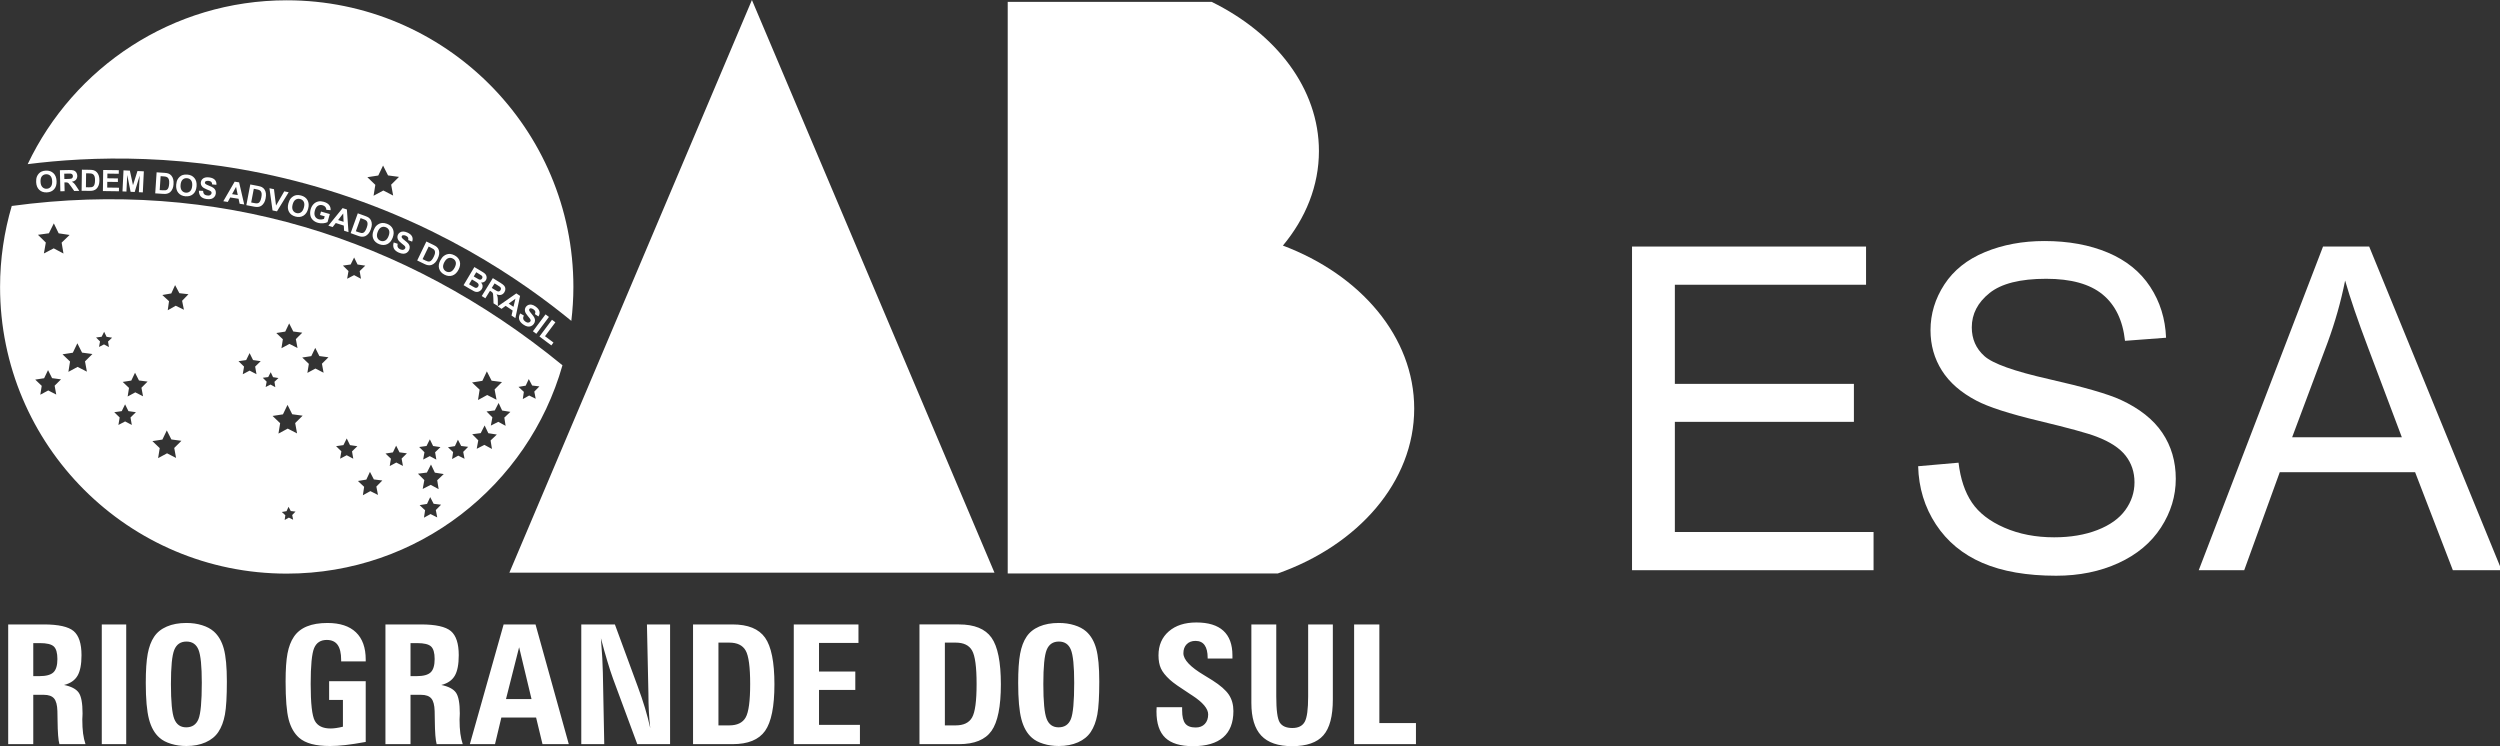
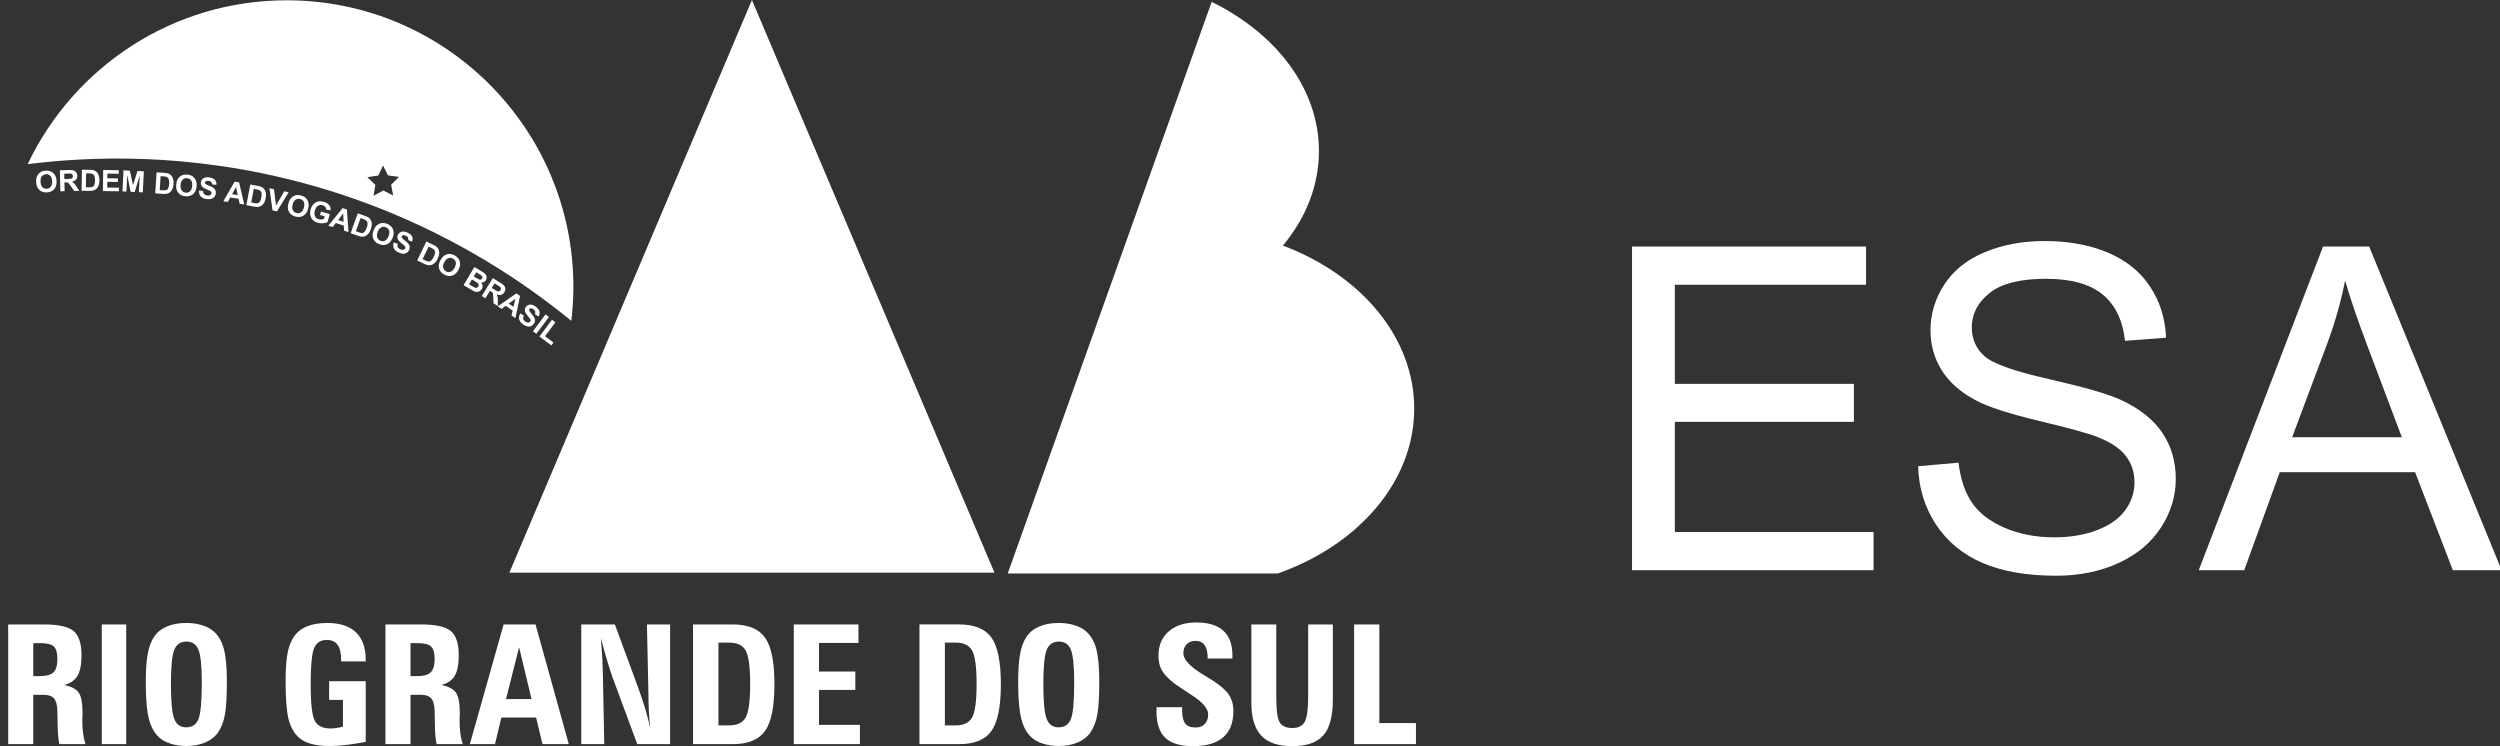
<svg xmlns="http://www.w3.org/2000/svg" width="197.029mm" height="58.81mm" viewBox="0 0 197.029 58.81" version="1.1" id="svg5" xml:space="preserve">
  <rect x="0" y="0" width="197.029" height="58.81" fill="#333333" stroke="none" />
  <defs id="defs2">
    <clipPath clipPathUnits="userSpaceOnUse" id="clipPath202">
      <path d="M 0,199.805 H 608.17 V 0 H 0 Z" id="path200" />
    </clipPath>
  </defs>
  <g id="g390" transform="translate(-228.43,-6.131)" style="fill:#ffffff">
    <g id="g192" transform="matrix(0.353,0,0,-0.353,287.69,6.131)" style="fill:#ffffff">
      <path d="m 0,0 27.078,-63.931 27.077,-63.931 H 0 -54.155 l 27.077,63.931 z" style="fill:#ffffff;fill-opacity:1;fill-rule:evenodd;stroke:none" id="path194" />
    </g>
    <g id="g196" transform="matrix(0.353,0,0,-0.353,220,70.487)" style="fill:#ffffff">
      <g id="g198" clip-path="url(#clipPath202)" style="fill:#ffffff">
        <g id="g204" transform="translate(294.4,181.894)" style="fill:#ffffff">
-           <path d="m 0,0 c 14.389,-7.064 23.949,-19.364 23.949,-33.307 0,-7.749 -2.952,-14.989 -8.044,-21.107 17.31,-6.5 29.315,-20.381 29.315,-36.393 0,-16.366 -12.543,-30.506 -30.472,-36.814 H -45.534 V 0 Z" style="fill:#ffffff;fill-opacity:1;fill-rule:evenodd;stroke:none" id="path206" />
+           <path d="m 0,0 c 14.389,-7.064 23.949,-19.364 23.949,-33.307 0,-7.749 -2.952,-14.989 -8.044,-21.107 17.31,-6.5 29.315,-20.381 29.315,-36.393 0,-16.366 -12.543,-30.506 -30.472,-36.814 H -45.534 Z" style="fill:#ffffff;fill-opacity:1;fill-rule:evenodd;stroke:none" id="path206" />
        </g>
        <g id="g208" transform="translate(48.907,106.922)" style="fill:#ffffff">
-           <path d="m 0,0 -0.905,-0.863 0.199,-1.234 -1.1,0.595 -1.114,-0.57 0.225,1.23 -0.883,0.883 1.239,0.164 0.565,1.116 0.539,-1.128 z m 2.155,-16.401 0.746,1.518 0.748,-1.516 1.672,-0.24 -1.21,-1.181 0.291,-1.666 -1.496,0.786 -1.498,-0.79 0.284,1.667 -1.209,1.179 z m 2.132,6.824 0.833,1.754 0.88,-1.731 1.923,-0.251 -1.372,-1.372 0.357,-1.908 -1.728,0.881 -1.707,-0.928 0.302,1.917 -1.405,1.336 z m 6.947,-13.172 0.979,2.043 1.02,-2.021 2.244,-0.3 -1.606,-1.597 0.41,-2.227 -2.014,1.033 -1.995,-1.076 0.359,2.235 -1.634,1.564 z M 13.219,9.877 14.065,11.736 15.021,9.932 17.049,9.701 15.63,8.233 16.038,6.232 14.204,7.129 12.425,6.123 12.71,8.145 11.209,9.526 Z M 29.936,-5 l 0.764,1.557 0.766,-1.554 1.714,-0.245 -1.239,-1.211 0.297,-1.707 -1.533,0.805 -1.534,-0.809 0.291,1.708 -1.24,1.208 z m 4.92,-3.797 0.559,1.084 0.521,-1.103 1.206,-0.193 -0.888,-0.838 0.189,-1.206 -1.072,0.586 -1.089,-0.554 0.226,1.2 -0.862,0.866 z m 3.807,10.152 0.872,1.83 0.917,-1.806 2.008,-0.263 -1.433,-1.433 0.372,-1.992 -1.804,0.921 -1.783,-0.968 0.316,2.001 -1.465,1.396 z m 6.695,-3.634 0.919,-1.825 2.024,-0.272 -1.451,-1.44 0.368,-2.01 -1.816,0.935 -1.801,-0.97 0.327,2.017 -1.474,1.413 2.019,0.31 z m 6.292,-21.709 0.737,1.489 0.73,-1.492 1.642,-0.24 -1.192,-1.157 0.28,-1.637 -1.468,0.777 -1.473,-0.772 0.284,1.637 -1.184,1.162 z m 1.612,40.325 0.774,1.564 0.767,-1.567 1.725,-0.252 -1.253,-1.215 0.295,-1.72 -1.541,0.816 -1.547,-0.81 0.297,1.718 -1.244,1.221 z m 4.308,-46.296 0.876,-1.692 1.89,-0.233 -1.337,-1.358 0.364,-1.87 -1.703,0.852 -1.669,-0.923 0.283,1.884 -1.389,1.302 1.879,0.31 z m 5.125,4.346 0.722,1.505 0.751,-1.49 1.653,-0.222 -1.184,-1.176 0.302,-1.641 -1.484,0.761 -1.47,-0.792 0.265,1.647 -1.204,1.153 z m 7.591,-4.5 0.912,1.794 0.864,-1.817 1.986,-0.312 -1.459,-1.386 0.318,-1.986 -1.767,0.96 -1.794,-0.914 0.365,1.977 -1.419,1.424 z m -0.083,5.931 0.741,1.487 0.726,-1.493 1.642,-0.244 -1.195,-1.154 0.275,-1.638 -1.465,0.78 -1.475,-0.766 0.288,1.634 -1.181,1.166 z m 6.34,-0.027 0.667,1.429 0.724,-1.4 1.563,-0.192 -1.106,-1.123 0.301,-1.547 -1.409,0.705 -1.38,-0.762 0.234,1.558 -1.148,1.076 z m 6.126,14.573 1.003,2.113 1.061,-2.083 2.317,-0.3 -1.651,-1.656 0.432,-2.297 -2.083,1.059 -2.054,-1.119 0.361,2.309 -1.693,1.608 z m 6.256,-6.929 -1.355,-1.277 0.286,-1.84 -1.632,0.895 -1.664,-0.839 0.345,1.829 -1.308,1.322 1.847,0.234 0.851,1.658 0.793,-1.685 z m 3.42,5.851 0.688,1.474 0.753,-1.443 1.619,-0.196 -1.142,-1.162 0.314,-1.598 -1.46,0.725 -1.423,-0.794 0.24,1.611 -1.195,1.111 z m -7.533,-14.134 -1.69,0.915 -1.712,-0.876 0.346,1.89 -1.357,1.358 1.905,0.252 0.87,1.714 0.827,-1.735 1.898,-0.296 -1.393,-1.325 z m -12.218,-15.281 -1.496,0.751 -1.467,-0.81 0.25,1.656 -1.218,1.145 1.651,0.271 0.71,1.517 0.768,-1.488 1.661,-0.207 -1.177,-1.192 z m -31.293,18.755 -2.085,1.074 -2.07,-1.112 0.377,2.316 -1.692,1.623 2.318,0.355 1.019,2.116 1.053,-2.097 2.324,-0.314 -1.665,-1.653 z m -0.876,-19.271 -0.96,0.471 -0.933,-0.526 0.149,1.059 -0.786,0.724 1.054,0.184 0.444,0.974 0.5,-0.946 1.063,-0.121 -0.744,-0.77 z m -46.049,33.058 -2.076,1.066 -2.056,-1.108 0.37,2.304 -1.683,1.612 2.305,0.356 1.01,2.106 1.051,-2.085 2.312,-0.31 -1.655,-1.645 z m -6.842,-5.115 -1.789,0.92 -1.773,-0.956 0.32,1.986 -1.451,1.391 1.987,0.306 0.871,1.815 0.906,-1.796 1.993,-0.267 -1.427,-1.419 z m -1.641,36.011 1.101,2.211 1.079,-2.221 2.441,-0.363 -1.777,-1.715 0.411,-2.435 -2.178,1.16 -2.193,-1.141 0.428,2.431 -1.756,1.732 z m -8.294,6.097 c -1.688,-5.736 -2.609,-11.801 -2.609,-18.082 0,-35.341 28.66,-64.001 64.001,-64.001 29.277,0 53.951,19.677 61.562,46.519 C 65.371,22.65 22.947,35.554 -22.401,29.406" style="fill:#ffffff;fill-opacity:1;fill-rule:nonzero;stroke:none" id="path210" />
-         </g>
+           </g>
        <g id="g212" transform="translate(108.335,143.126)" style="fill:#ffffff">
          <path d="m 0,0 1.069,2.227 1.112,-2.205 2.445,-0.328 -1.751,-1.741 0.446,-2.428 -2.196,1.128 -2.176,-1.172 0.393,2.437 -1.78,1.706 z m -16.139,-1.847 c 28.581,-7.808 48.5,-21.805 59.241,-30.606 0.293,2.485 0.461,5.009 0.461,7.573 0,35.34 -28.659,64 -64,64 -25.528,0 -47.564,-14.959 -57.837,-36.583 13.408,1.688 35.849,2.796 62.135,-4.384" style="fill:#ffffff;fill-opacity:1;fill-rule:nonzero;stroke:none" id="path214" />
        </g>
        <g id="g216" transform="translate(31.952,141.67)" style="fill:#ffffff">
          <path d="M 0,0 C -0.018,0.48 0.037,0.884 0.168,1.215 0.267,1.458 0.403,1.679 0.58,1.877 0.758,2.074 0.955,2.223 1.172,2.323 1.46,2.46 1.796,2.534 2.179,2.549 2.873,2.576 3.435,2.382 3.867,1.967 4.301,1.555 4.532,0.965 4.561,0.199 4.591,-0.561 4.407,-1.162 4.011,-1.608 3.615,-2.051 3.071,-2.288 2.381,-2.315 1.681,-2.342 1.117,-2.15 0.687,-1.739 0.258,-1.328 0.029,-0.749 0,0 m 0.976,0.069 c 0.021,-0.532 0.16,-0.931 0.417,-1.196 0.257,-0.266 0.574,-0.39 0.953,-0.376 0.378,0.014 0.684,0.162 0.916,0.446 0.232,0.282 0.337,0.695 0.316,1.24 C 3.557,0.722 3.424,1.12 3.178,1.376 2.932,1.632 2.612,1.753 2.221,1.737 1.828,1.722 1.519,1.575 1.288,1.298 1.06,1.02 0.955,0.612 0.976,0.069 M 5.404,-2.065 5.303,2.642 7.305,2.684 C 7.808,2.695 8.174,2.66 8.404,2.581 8.633,2.501 8.819,2.354 8.961,2.141 9.102,1.928 9.175,1.683 9.182,1.405 9.19,1.051 9.091,0.756 8.888,0.522 8.687,0.289 8.378,0.137 7.967,0.068 8.175,-0.048 8.348,-0.176 8.484,-0.316 8.621,-0.457 8.806,-0.707 9.041,-1.069 L 9.636,-1.975 8.5,-1.999 7.792,-0.989 c -0.253,0.361 -0.425,0.587 -0.517,0.68 -0.092,0.094 -0.188,0.157 -0.29,0.191 -0.101,0.033 -0.261,0.046 -0.48,0.042 L 6.313,-0.08 6.355,-2.045 Z M 6.297,0.671 6.999,0.687 C 7.456,0.697 7.74,0.722 7.854,0.762 7.965,0.802 8.053,0.872 8.116,0.967 8.177,1.062 8.207,1.18 8.204,1.323 8.201,1.481 8.155,1.607 8.069,1.702 7.982,1.798 7.862,1.857 7.706,1.88 7.63,1.888 7.399,1.889 7.013,1.881 L 6.272,1.864 Z m 3.917,2.087 1.737,-0.024 C 12.342,2.729 12.641,2.695 12.845,2.632 13.121,2.547 13.356,2.4 13.548,2.188 13.743,1.979 13.89,1.722 13.989,1.42 c 0.098,-0.302 0.144,-0.673 0.138,-1.115 -0.006,-0.387 -0.059,-0.72 -0.158,-1 -0.123,-0.34 -0.294,-0.615 -0.516,-0.824 -0.167,-0.159 -0.391,-0.28 -0.673,-0.366 -0.21,-0.064 -0.491,-0.093 -0.843,-0.088 l -1.787,0.024 z m 0.939,-0.81 -0.042,-3.116 0.709,-0.01 c 0.265,-0.004 0.458,0.008 0.576,0.037 0.154,0.036 0.283,0.099 0.386,0.19 0.103,0.091 0.188,0.242 0.254,0.451 0.068,0.209 0.105,0.497 0.11,0.861 C 13.15,0.724 13.121,1.004 13.06,1.199 12.999,1.396 12.91,1.55 12.796,1.66 12.683,1.77 12.536,1.846 12.36,1.886 12.227,1.92 11.968,1.937 11.58,1.942 Z m 3.749,-3.962 0.064,4.707 3.489,-0.048 -0.01,-0.797 -2.54,0.035 -0.014,-1.043 2.363,-0.033 -0.01,-0.793 -2.364,0.033 -0.017,-1.28 2.629,-0.036 -0.011,-0.794 z m 4.373,-0.076 0.229,4.702 1.42,-0.069 0.697,-3.249 0.998,3.167 1.425,-0.07 -0.229,-4.702 -0.881,0.043 0.18,3.701 -1.114,-3.656 -0.914,0.045 -0.75,3.747 -0.18,-3.701 z m 7.619,4.26 1.735,-0.115 c 0.389,-0.025 0.685,-0.076 0.887,-0.15 0.27,-0.098 0.496,-0.257 0.679,-0.479 0.183,-0.218 0.316,-0.483 0.399,-0.79 0.082,-0.307 0.108,-0.68 0.08,-1.122 -0.027,-0.384 -0.097,-0.715 -0.211,-0.988 -0.14,-0.334 -0.325,-0.6 -0.558,-0.796 C 29.73,-2.421 29.5,-2.53 29.214,-2.602 29.001,-2.655 28.719,-2.669 28.367,-2.646 l -1.783,0.119 z m 0.896,-0.859 -0.206,-3.109 0.708,-0.047 c 0.265,-0.018 0.457,-0.017 0.577,0.007 0.156,0.028 0.288,0.084 0.396,0.169 0.108,0.085 0.2,0.232 0.278,0.437 0.077,0.206 0.129,0.492 0.153,0.855 0.024,0.363 0.009,0.642 -0.041,0.841 -0.052,0.2 -0.131,0.357 -0.239,0.473 -0.108,0.117 -0.25,0.2 -0.425,0.25 -0.13,0.04 -0.389,0.071 -0.775,0.096 z m 3.477,-1.907 c 0.04,0.478 0.144,0.872 0.315,1.185 0.127,0.229 0.29,0.433 0.49,0.607 0.2,0.174 0.414,0.297 0.641,0.371 0.303,0.1 0.645,0.132 1.028,0.1 0.691,-0.057 1.226,-0.317 1.605,-0.781 0.379,-0.463 0.537,-1.076 0.473,-1.841 -0.064,-0.758 -0.32,-1.332 -0.767,-1.726 -0.447,-0.392 -1.016,-0.56 -1.705,-0.503 -0.697,0.059 -1.234,0.318 -1.61,0.777 -0.377,0.461 -0.532,1.064 -0.47,1.811 m 0.977,-0.051 c -0.044,-0.531 0.046,-0.944 0.268,-1.238 0.223,-0.294 0.522,-0.457 0.9,-0.489 0.377,-0.032 0.699,0.078 0.964,0.33 0.264,0.252 0.419,0.65 0.465,1.194 0.045,0.536 -0.039,0.948 -0.252,1.232 C 34.375,0.667 34.073,0.825 33.683,0.857 33.292,0.89 32.966,0.783 32.704,0.535 32.443,0.287 32.29,-0.106 32.244,-0.647 m 4.095,-1.288 0.93,-0.035 c 0.011,-0.316 0.092,-0.557 0.241,-0.724 0.15,-0.166 0.367,-0.27 0.653,-0.31 0.303,-0.041 0.541,-0.008 0.711,0.1 0.172,0.107 0.27,0.246 0.294,0.418 0.016,0.111 -0.005,0.209 -0.06,0.295 -0.053,0.087 -0.156,0.169 -0.311,0.248 -0.104,0.055 -0.347,0.156 -0.726,0.308 -0.488,0.193 -0.821,0.396 -0.999,0.606 -0.251,0.296 -0.351,0.628 -0.301,0.997 0.032,0.237 0.129,0.449 0.292,0.639 0.163,0.188 0.379,0.319 0.647,0.393 0.268,0.072 0.582,0.085 0.94,0.036 0.587,-0.08 1.009,-0.268 1.27,-0.565 0.26,-0.298 0.369,-0.661 0.326,-1.093 l -0.947,0.088 c -0.009,0.246 -0.072,0.431 -0.19,0.553 -0.118,0.124 -0.31,0.202 -0.575,0.24 -0.272,0.036 -0.495,0.01 -0.665,-0.081 -0.11,-0.058 -0.173,-0.148 -0.19,-0.269 -0.015,-0.11 0.019,-0.212 0.102,-0.303 0.104,-0.116 0.379,-0.259 0.823,-0.43 0.443,-0.171 0.767,-0.329 0.97,-0.475 0.204,-0.146 0.354,-0.326 0.451,-0.544 0.097,-0.218 0.124,-0.474 0.085,-0.769 -0.037,-0.266 -0.145,-0.508 -0.326,-0.719 -0.18,-0.214 -0.413,-0.359 -0.701,-0.434 -0.286,-0.077 -0.634,-0.088 -1.039,-0.032 -0.589,0.08 -1.023,0.278 -1.303,0.594 -0.277,0.316 -0.413,0.739 -0.402,1.268 m 10.118,-3.075 -1.023,0.158 -0.242,1.119 -1.861,0.288 -0.546,-0.998 -0.997,0.154 2.532,4.372 0.993,-0.153 z m -1.446,2.107 -0.375,1.826 -0.894,-1.63 z m 2.799,2.362 1.706,-0.326 c 0.385,-0.072 0.672,-0.156 0.863,-0.255 0.256,-0.132 0.461,-0.318 0.615,-0.559 0.156,-0.24 0.255,-0.519 0.3,-0.833 0.044,-0.315 0.026,-0.688 -0.057,-1.122 -0.073,-0.381 -0.183,-0.7 -0.329,-0.958 -0.18,-0.313 -0.396,-0.554 -0.652,-0.72 -0.191,-0.129 -0.434,-0.21 -0.726,-0.246 -0.217,-0.026 -0.5,-0.006 -0.845,0.06 l -1.757,0.335 z m 0.784,-0.961 -0.583,-3.061 0.696,-0.133 c 0.262,-0.049 0.452,-0.072 0.574,-0.063 0.159,0.008 0.296,0.048 0.413,0.119 0.118,0.072 0.227,0.206 0.33,0.401 0.101,0.193 0.188,0.471 0.256,0.828 0.068,0.357 0.088,0.638 0.062,0.841 -0.028,0.204 -0.087,0.37 -0.18,0.498 -0.093,0.13 -0.224,0.23 -0.391,0.3 -0.124,0.056 -0.377,0.118 -0.758,0.19 z m 4.183,-4.836 -0.686,4.952 1.01,-0.211 0.454,-3.654 1.839,3.176 0.988,-0.206 -2.612,-4.264 z m 3.533,1.537 c 0.123,0.465 0.294,0.835 0.516,1.114 0.165,0.203 0.361,0.375 0.588,0.513 0.228,0.135 0.46,0.22 0.697,0.253 0.316,0.046 0.658,0.018 1.029,-0.079 0.67,-0.178 1.152,-0.527 1.444,-1.049 0.294,-0.521 0.342,-1.153 0.147,-1.894 -0.194,-0.736 -0.546,-1.256 -1.055,-1.567 -0.509,-0.309 -1.098,-0.376 -1.766,-0.2 -0.676,0.179 -1.16,0.528 -1.452,1.046 -0.29,0.519 -0.339,1.14 -0.148,1.863 m 0.954,-0.219 c -0.135,-0.514 -0.119,-0.937 0.048,-1.266 0.169,-0.328 0.436,-0.541 0.802,-0.637 0.367,-0.097 0.702,-0.044 1.007,0.157 0.303,0.203 0.525,0.567 0.664,1.095 0.138,0.521 0.126,0.94 -0.033,1.259 -0.161,0.316 -0.432,0.525 -0.81,0.624 -0.379,0.1 -0.719,0.05 -1.02,-0.148 -0.3,-0.199 -0.519,-0.558 -0.658,-1.084 m 6.115,-2.332 0.217,0.763 1.97,-0.556 -0.509,-1.805 c -0.246,-0.131 -0.569,-0.217 -0.972,-0.255 -0.405,-0.038 -0.792,-0.004 -1.164,0.101 -0.474,0.133 -0.859,0.349 -1.155,0.648 -0.297,0.298 -0.481,0.657 -0.553,1.078 -0.073,0.42 -0.048,0.847 0.074,1.281 0.134,0.472 0.351,0.864 0.653,1.174 0.301,0.311 0.67,0.511 1.106,0.598 0.334,0.069 0.716,0.042 1.149,-0.081 0.562,-0.159 0.969,-0.401 1.218,-0.726 0.249,-0.325 0.361,-0.709 0.334,-1.15 l -0.956,0.086 c -0.002,0.241 -0.073,0.45 -0.212,0.629 -0.139,0.179 -0.341,0.305 -0.605,0.38 -0.4,0.113 -0.753,0.076 -1.061,-0.11 -0.309,-0.188 -0.531,-0.53 -0.672,-1.029 -0.152,-0.537 -0.147,-0.974 0.016,-1.311 0.163,-0.336 0.438,-0.559 0.826,-0.669 0.191,-0.054 0.395,-0.07 0.609,-0.05 0.212,0.02 0.404,0.066 0.572,0.133 l 0.163,0.576 z m 6.357,-3.83 -0.985,0.315 -0.063,1.145 -1.793,0.575 -0.696,-0.901 -0.96,0.309 3.183,3.922 0.958,-0.307 z m -1.097,2.307 -0.084,1.863 -1.139,-1.47 z m 3.172,1.896 1.635,-0.588 c 0.369,-0.133 0.639,-0.262 0.812,-0.388 0.233,-0.17 0.407,-0.386 0.52,-0.649 0.116,-0.261 0.171,-0.552 0.167,-0.869 -0.007,-0.318 -0.083,-0.684 -0.234,-1.1 -0.13,-0.364 -0.289,-0.662 -0.474,-0.893 -0.226,-0.283 -0.478,-0.486 -0.756,-0.611 -0.209,-0.097 -0.461,-0.138 -0.754,-0.128 -0.22,0.007 -0.496,0.072 -0.827,0.191 l -1.682,0.605 z m 0.624,-1.072 -1.055,-2.933 0.668,-0.239 c 0.25,-0.091 0.436,-0.143 0.556,-0.154 0.158,-0.016 0.301,0.002 0.428,0.054 0.127,0.052 0.256,0.167 0.388,0.345 0.13,0.175 0.26,0.435 0.383,0.778 0.122,0.342 0.186,0.616 0.191,0.82 0.007,0.206 -0.027,0.38 -0.098,0.521 -0.072,0.143 -0.186,0.261 -0.341,0.357 -0.113,0.074 -0.353,0.175 -0.718,0.306 z m 2.892,-2.764 c 0.171,0.448 0.38,0.799 0.629,1.052 0.186,0.185 0.399,0.336 0.639,0.448 0.24,0.112 0.481,0.171 0.72,0.18 0.318,0.013 0.655,-0.05 1.014,-0.186 0.649,-0.246 1.091,-0.644 1.328,-1.194 0.237,-0.55 0.219,-1.183 -0.053,-1.9 -0.27,-0.71 -0.674,-1.192 -1.213,-1.448 -0.538,-0.253 -1.131,-0.258 -1.777,-0.014 -0.655,0.249 -1.099,0.646 -1.334,1.191 -0.235,0.547 -0.218,1.17 0.047,1.871 m 0.927,-0.318 c -0.19,-0.498 -0.218,-0.92 -0.085,-1.265 0.132,-0.344 0.376,-0.583 0.731,-0.718 0.353,-0.134 0.692,-0.117 1.017,0.052 0.324,0.17 0.582,0.509 0.776,1.019 0.191,0.504 0.223,0.922 0.097,1.255 -0.127,0.332 -0.374,0.567 -0.74,0.706 -0.367,0.14 -0.709,0.125 -1.029,-0.04 -0.32,-0.167 -0.575,-0.502 -0.767,-1.009 m 3.576,-2.356 0.883,-0.29 c -0.075,-0.306 -0.064,-0.561 0.034,-0.764 0.097,-0.2 0.277,-0.36 0.541,-0.477 0.28,-0.122 0.518,-0.156 0.712,-0.099 0.195,0.055 0.328,0.162 0.397,0.32 0.045,0.102 0.053,0.202 0.024,0.3 -0.027,0.099 -0.105,0.206 -0.23,0.324 -0.086,0.081 -0.291,0.245 -0.614,0.496 -0.416,0.321 -0.679,0.608 -0.793,0.858 -0.16,0.354 -0.165,0.701 -0.015,1.041 0.098,0.22 0.249,0.397 0.458,0.535 0.209,0.135 0.452,0.201 0.73,0.199 0.278,-0.005 0.582,-0.079 0.913,-0.225 0.542,-0.239 0.896,-0.535 1.065,-0.893 0.169,-0.358 0.173,-0.737 0.013,-1.139 l -0.887,0.344 c 0.06,0.239 0.05,0.434 -0.029,0.584 -0.08,0.152 -0.243,0.28 -0.487,0.389 -0.252,0.11 -0.474,0.147 -0.662,0.106 -0.122,-0.025 -0.207,-0.094 -0.257,-0.206 -0.044,-0.102 -0.039,-0.209 0.015,-0.32 0.069,-0.14 0.293,-0.354 0.673,-0.639 0.379,-0.287 0.646,-0.529 0.802,-0.724 0.155,-0.197 0.249,-0.412 0.283,-0.649 0.033,-0.235 -0.012,-0.489 -0.132,-0.761 -0.108,-0.247 -0.279,-0.448 -0.51,-0.603 -0.233,-0.155 -0.497,-0.23 -0.793,-0.223 -0.298,0.005 -0.634,0.09 -1.008,0.255 -0.544,0.24 -0.908,0.551 -1.089,0.93 -0.179,0.381 -0.193,0.825 -0.037,1.331 m 7.295,0.216 1.565,-0.755 c 0.352,-0.171 0.608,-0.327 0.767,-0.471 0.213,-0.193 0.363,-0.427 0.45,-0.699 0.087,-0.273 0.111,-0.567 0.074,-0.881 -0.039,-0.317 -0.154,-0.672 -0.347,-1.07 -0.167,-0.349 -0.357,-0.629 -0.565,-0.84 -0.255,-0.256 -0.526,-0.433 -0.815,-0.528 -0.219,-0.074 -0.473,-0.089 -0.765,-0.048 -0.218,0.03 -0.485,0.123 -0.802,0.276 l -1.61,0.778 z m 0.509,-1.131 -1.355,-2.806 0.638,-0.308 c 0.239,-0.116 0.417,-0.187 0.538,-0.21 0.154,-0.032 0.298,-0.031 0.43,0.008 0.132,0.039 0.272,0.14 0.421,0.302 0.149,0.162 0.305,0.406 0.463,0.734 0.159,0.328 0.249,0.593 0.277,0.796 0.028,0.204 0.012,0.381 -0.045,0.529 -0.056,0.148 -0.156,0.279 -0.3,0.391 -0.106,0.084 -0.334,0.21 -0.683,0.379 z m 2.612,-3.075 c 0.224,0.425 0.475,0.747 0.753,0.968 0.207,0.162 0.437,0.285 0.689,0.368 0.252,0.081 0.498,0.112 0.735,0.091 0.318,-0.027 0.646,-0.13 0.985,-0.309 0.613,-0.324 1.004,-0.772 1.172,-1.348 0.168,-0.574 0.074,-1.2 -0.284,-1.878 -0.354,-0.673 -0.814,-1.102 -1.38,-1.29 -0.566,-0.185 -1.154,-0.119 -1.766,0.203 -0.618,0.327 -1.011,0.775 -1.179,1.344 -0.166,0.573 -0.074,1.189 0.275,1.851 m 0.881,-0.428 c -0.248,-0.471 -0.328,-0.887 -0.239,-1.244 0.091,-0.358 0.303,-0.626 0.639,-0.803 0.334,-0.175 0.673,-0.201 1.016,-0.072 0.341,0.129 0.64,0.434 0.894,0.918 0.251,0.476 0.334,0.886 0.251,1.232 -0.087,0.345 -0.304,0.61 -0.65,0.792 -0.347,0.182 -0.689,0.21 -1.026,0.085 -0.337,-0.127 -0.632,-0.428 -0.885,-0.908 m 6.713,-1.069 1.617,-0.963 c 0.32,-0.191 0.551,-0.346 0.692,-0.468 0.142,-0.12 0.249,-0.259 0.322,-0.417 0.075,-0.159 0.111,-0.333 0.11,-0.523 -0.001,-0.189 -0.055,-0.373 -0.158,-0.547 -0.113,-0.189 -0.267,-0.333 -0.463,-0.43 -0.197,-0.097 -0.406,-0.134 -0.628,-0.109 0.204,-0.218 0.321,-0.453 0.35,-0.705 0.03,-0.252 -0.025,-0.495 -0.165,-0.728 -0.11,-0.184 -0.259,-0.338 -0.447,-0.461 -0.189,-0.121 -0.389,-0.191 -0.6,-0.207 -0.208,-0.015 -0.429,0.03 -0.661,0.135 -0.144,0.066 -0.478,0.252 -1.002,0.559 l -1.376,0.819 z m 0.417,-1.16 -0.557,-0.935 0.534,-0.319 c 0.319,-0.189 0.519,-0.302 0.602,-0.339 0.148,-0.067 0.288,-0.084 0.416,-0.052 0.127,0.032 0.229,0.114 0.307,0.245 0.075,0.126 0.102,0.247 0.079,0.367 -0.023,0.119 -0.097,0.228 -0.224,0.323 -0.075,0.058 -0.304,0.201 -0.69,0.431 z m -0.959,-1.608 -0.643,-1.081 0.754,-0.45 c 0.295,-0.176 0.487,-0.279 0.575,-0.31 0.135,-0.05 0.266,-0.054 0.393,-0.015 0.126,0.04 0.234,0.131 0.32,0.276 0.073,0.12 0.103,0.241 0.095,0.361 -0.009,0.121 -0.057,0.233 -0.144,0.337 -0.089,0.104 -0.319,0.267 -0.691,0.489 z m 2.187,-3.706 2.479,4.001 1.702,-1.054 c 0.427,-0.265 0.715,-0.494 0.864,-0.685 0.15,-0.193 0.226,-0.416 0.229,-0.672 0.002,-0.256 -0.07,-0.502 -0.217,-0.738 -0.186,-0.3 -0.428,-0.494 -0.725,-0.58 -0.297,-0.086 -0.639,-0.046 -1.021,0.121 0.111,-0.211 0.186,-0.413 0.225,-0.604 0.038,-0.194 0.057,-0.504 0.057,-0.935 l 0.005,-1.085 -0.966,0.6 -0.044,1.232 c -0.016,0.441 -0.036,0.724 -0.063,0.852 -0.026,0.128 -0.072,0.235 -0.139,0.318 -0.068,0.083 -0.193,0.18 -0.379,0.296 l -0.164,0.102 -1.034,-1.67 z m 2.24,1.808 0.597,-0.369 c 0.387,-0.241 0.64,-0.375 0.757,-0.402 0.116,-0.028 0.226,-0.018 0.33,0.028 0.104,0.047 0.194,0.129 0.269,0.25 0.084,0.134 0.115,0.265 0.094,0.393 -0.021,0.127 -0.09,0.243 -0.208,0.346 -0.06,0.049 -0.253,0.175 -0.581,0.378 l -0.63,0.391 z m 5.269,-6.736 -0.86,0.576 0.254,1.117 -1.564,1.047 -0.918,-0.674 -0.839,0.561 4.142,2.892 0.836,-0.558 z m -0.42,2.521 0.433,1.813 -1.5,-1.098 z m 1.506,-1.476 0.803,-0.466 c -0.138,-0.285 -0.179,-0.536 -0.126,-0.754 0.053,-0.217 0.196,-0.411 0.43,-0.579 0.249,-0.18 0.474,-0.262 0.676,-0.247 0.202,0.014 0.354,0.091 0.455,0.231 0.065,0.091 0.093,0.187 0.086,0.288 -0.007,0.103 -0.06,0.225 -0.158,0.366 -0.067,0.097 -0.234,0.301 -0.497,0.612 -0.34,0.401 -0.538,0.736 -0.597,1.005 -0.084,0.379 -0.016,0.719 0.201,1.022 0.141,0.194 0.327,0.336 0.559,0.427 0.233,0.089 0.484,0.103 0.755,0.042 0.272,-0.061 0.554,-0.197 0.848,-0.409 0.48,-0.346 0.763,-0.71 0.855,-1.094 0.09,-0.386 0.016,-0.757 -0.225,-1.118 l -0.796,0.522 c 0.109,0.221 0.14,0.413 0.093,0.577 -0.046,0.164 -0.178,0.325 -0.394,0.481 -0.224,0.161 -0.434,0.242 -0.627,0.242 -0.123,0 -0.222,-0.05 -0.294,-0.149 -0.064,-0.09 -0.082,-0.196 -0.051,-0.315 0.038,-0.152 0.213,-0.408 0.524,-0.766 0.311,-0.359 0.523,-0.651 0.635,-0.874 0.111,-0.225 0.158,-0.455 0.141,-0.693 -0.016,-0.238 -0.112,-0.477 -0.285,-0.718 -0.159,-0.219 -0.367,-0.38 -0.625,-0.482 -0.26,-0.105 -0.534,-0.124 -0.823,-0.055 -0.29,0.068 -0.6,0.22 -0.932,0.459 -0.483,0.348 -0.774,0.727 -0.871,1.137 -0.099,0.409 -0.019,0.846 0.24,1.308 m 2.833,-3.985 2.819,3.771 0.761,-0.57 -2.819,-3.77 z m 1.461,-1.17 2.796,3.74 0.761,-0.57 -2.321,-3.103 1.893,-1.415 -0.475,-0.636 z" style="fill:#ffffff;fill-opacity:1;fill-rule:nonzero;stroke:none" id="path218" />
        </g>
        <g id="g220" transform="translate(326.204,16.171)" style="fill:#ffffff">
          <path d="M 0,0 V 26.727 H 5.635 V 4.713 h 8.171 V 0 Z M -4.75,26.727 V 9.984 c 0,-3.742 -0.705,-6.42 -2.122,-8.023 -1.409,-1.607 -3.735,-2.412 -6.97,-2.412 -3.117,0 -5.413,0.786 -6.89,2.356 -1.473,1.571 -2.208,4.002 -2.208,7.299 v 17.523 h 5.559 V 10.658 c 0,-3.062 0.261,-4.998 0.78,-5.821 0.52,-0.822 1.46,-1.231 2.826,-1.231 1.319,0 2.235,0.459 2.747,1.38 0.514,0.915 0.767,2.808 0.767,5.672 V 26.727 Z M -44.089,8.246 h 5.691 V 7.54 c 0,-1.379 0.235,-2.357 0.699,-2.944 0.464,-0.588 1.237,-0.878 2.326,-0.878 0.859,0 1.534,0.259 2.035,0.785 0.501,0.526 0.755,1.243 0.755,2.146 0,1.269 -1.189,2.678 -3.557,4.225 l -0.34,0.217 c -1.243,0.81 -2.239,1.472 -2.982,1.991 -0.742,0.519 -1.293,0.952 -1.657,1.287 -0.978,0.896 -1.652,1.737 -2.01,2.529 -0.365,0.793 -0.545,1.77 -0.545,2.926 0,2.239 0.767,4.021 2.295,5.35 1.527,1.33 3.582,1.993 6.166,1.993 2.673,0 4.683,-0.62 6.024,-1.85 1.349,-1.232 2.023,-3.062 2.023,-5.493 v -0.705 h -5.529 v 0.142 c 0,1.262 -0.229,2.208 -0.68,2.84 -0.452,0.637 -1.132,0.952 -2.035,0.952 -0.823,0 -1.478,-0.248 -1.968,-0.742 -0.487,-0.495 -0.736,-1.17 -0.736,-2.011 0,-1.441 1.547,-3.08 4.64,-4.916 0.798,-0.483 1.416,-0.861 1.849,-1.138 1.75,-1.114 2.969,-2.179 3.656,-3.199 0.68,-1.02 1.02,-2.239 1.02,-3.656 0,-2.591 -0.761,-4.552 -2.283,-5.869 -1.521,-1.317 -3.773,-1.973 -6.761,-1.973 -2.801,0 -4.853,0.625 -6.166,1.875 -1.311,1.249 -1.966,3.209 -1.966,5.881 0,0.093 0.006,0.248 0.018,0.452 0.012,0.205 0.018,0.365 0.018,0.489 m -25.297,5.182 c 0,-3.933 0.247,-6.532 0.742,-7.787 0.494,-1.255 1.379,-1.886 2.659,-1.886 1.324,0 2.24,0.605 2.74,1.818 0.502,1.219 0.749,3.928 0.749,8.128 0,3.718 -0.247,6.185 -0.742,7.391 -0.495,1.206 -1.386,1.813 -2.679,1.813 -1.31,0 -2.219,-0.619 -2.72,-1.85 -0.502,-1.231 -0.749,-3.773 -0.749,-7.627 m 3.469,-13.842 c -1.23,0 -2.38,0.16 -3.444,0.488 -1.071,0.328 -1.924,0.774 -2.562,1.343 -1.1,0.952 -1.885,2.338 -2.362,4.151 -0.477,1.812 -0.718,4.508 -0.718,8.096 0,2.777 0.143,4.948 0.434,6.507 0.29,1.558 0.767,2.825 1.429,3.804 0.656,0.989 1.601,1.75 2.839,2.282 1.236,0.531 2.684,0.798 4.354,0.798 1.273,0 2.45,-0.167 3.507,-0.501 1.064,-0.328 1.936,-0.792 2.61,-1.385 1.051,-0.928 1.8,-2.221 2.252,-3.867 0.452,-1.651 0.68,-4.088 0.68,-7.31 0,-3.359 -0.143,-5.821 -0.433,-7.386 -0.291,-1.565 -0.78,-2.858 -1.466,-3.884 -0.656,-0.99 -1.602,-1.763 -2.845,-2.314 -1.244,-0.55 -2.667,-0.822 -4.275,-0.822 m -31.124,27.141 h 8.827 c 3.439,0 5.858,-0.983 7.255,-2.956 1.392,-1.967 2.091,-5.438 2.091,-10.417 0,-4.966 -0.699,-8.431 -2.091,-10.397 C -82.356,0.984 -84.775,0 -88.214,0 h -8.827 z m 5.672,-4.057 V 4.188 h 2.406 c 1.775,0 3.001,0.588 3.668,1.769 0.675,1.175 1.008,3.668 1.008,7.471 0,3.805 -0.333,6.297 -1.008,7.472 -0.667,1.182 -1.893,1.77 -3.668,1.77 z M -125.103,0 v 26.727 h 14.443 v -4.131 h -8.809 v -6.378 h 8.103 v -4.113 h -8.103 V 4.312 h 9.136 V 0 Z m -22.49,26.727 h 8.827 c 3.439,0 5.856,-0.983 7.255,-2.956 1.391,-1.967 2.09,-5.438 2.09,-10.417 0,-4.966 -0.699,-8.431 -2.09,-10.397 C -132.91,0.984 -135.327,0 -138.766,0 h -8.827 z m 5.672,-4.057 V 4.188 h 2.406 c 1.775,0 3,0.588 3.668,1.769 0.673,1.175 1.008,3.668 1.008,7.471 0,3.805 -0.335,6.297 -1.008,7.472 -0.668,1.182 -1.893,1.77 -3.668,1.77 z M -172.545,0 v 26.727 h 7.503 l 5.109,-13.879 c 0.6,-1.622 1.138,-3.199 1.603,-4.739 0.463,-1.541 0.859,-3.055 1.187,-4.54 -0.13,1.151 -0.235,2.356 -0.309,3.632 -0.069,1.279 -0.105,2.652 -0.105,4.125 l -0.329,15.401 h 5.166 V 0 h -7.324 l -5.412,14.622 c -0.402,1.101 -0.829,2.418 -1.287,3.953 -0.463,1.533 -0.933,3.222 -1.416,5.072 0.13,-1.688 0.235,-3.18 0.309,-4.46 0.068,-1.28 0.112,-2.363 0.124,-3.26 L -167.416,0 Z m -8.659,0 -1.429,5.945 h -7.756 L -191.806,0 h -5.616 l 7.54,26.727 h 7.12 L -175.334,0 Z m -8.152,10.058 h 5.703 l -2.771,11.579 z m -21.314,5.127 h 1.379 c 1.497,0 2.542,0.284 3.13,0.854 0.587,0.563 0.878,1.559 0.878,2.969 0,1.366 -0.266,2.294 -0.798,2.796 -0.532,0.501 -1.565,0.754 -3.105,0.754 h -1.484 z m 2.338,11.542 c 3.278,0 5.498,-0.495 6.674,-1.484 1.169,-0.991 1.756,-2.785 1.756,-5.382 0,-2.053 -0.297,-3.587 -0.896,-4.601 -0.601,-1.014 -1.596,-1.701 -3,-2.048 1.595,-0.327 2.684,-0.891 3.26,-1.695 0.58,-0.804 0.871,-2.356 0.871,-4.651 0,-0.142 -0.006,-0.365 -0.024,-0.668 -0.019,-0.303 -0.031,-0.525 -0.031,-0.674 0,-1.219 0.061,-2.264 0.173,-3.142 0.117,-0.872 0.297,-1.671 0.538,-2.382 h -5.821 c -0.253,0.873 -0.389,2.636 -0.414,5.288 -0.012,0.91 -0.025,1.608 -0.037,2.103 -0.037,1.331 -0.284,2.264 -0.742,2.809 -0.464,0.545 -1.231,0.816 -2.307,0.816 h -2.338 V 0 h -5.598 V 26.727 Z M -220.672,14.06 V 0.496 c -1.8,-0.328 -3.321,-0.564 -4.565,-0.7 -1.249,-0.142 -2.375,-0.21 -3.389,-0.21 -1.633,0 -3.012,0.149 -4.145,0.451 -1.125,0.303 -2.047,0.761 -2.764,1.38 -1.095,0.965 -1.875,2.326 -2.338,4.082 -0.458,1.763 -0.687,4.589 -0.687,8.493 0,2.69 0.142,4.781 0.427,6.265 0.284,1.491 0.754,2.728 1.423,3.718 0.686,1.026 1.657,1.799 2.907,2.313 1.249,0.514 2.783,0.767 4.595,0.767 2.777,0 4.899,-0.693 6.353,-2.085 1.453,-1.392 2.183,-3.421 2.183,-6.086 v -0.402 h -5.486 v 0.328 c 0,1.51 -0.266,2.629 -0.792,3.364 -0.526,0.731 -1.336,1.095 -2.419,1.095 -1.367,0 -2.307,-0.606 -2.82,-1.818 -0.513,-1.219 -0.773,-3.89 -0.773,-8.023 0,-4.361 0.309,-7.107 0.934,-8.232 0.624,-1.131 1.788,-1.695 3.489,-1.695 0.376,0 0.785,0.031 1.224,0.093 0.446,0.055 0.959,0.161 1.553,0.303 v 5.975 h -3.081 v 4.188 z m -43.489,-0.632 c 0,-3.933 0.247,-6.532 0.742,-7.787 0.495,-1.255 1.38,-1.886 2.66,-1.886 1.324,0 2.239,0.605 2.74,1.818 0.501,1.219 0.749,3.928 0.749,8.128 0,3.718 -0.248,6.185 -0.742,7.391 -0.495,1.206 -1.386,1.813 -2.679,1.813 -1.311,0 -2.22,-0.619 -2.721,-1.85 -0.502,-1.231 -0.749,-3.773 -0.749,-7.627 m 3.47,-13.842 c -1.231,0 -2.381,0.16 -3.445,0.488 -1.07,0.328 -1.924,0.774 -2.561,1.343 -1.101,0.952 -1.886,2.338 -2.362,4.151 -0.477,1.812 -0.718,4.508 -0.718,8.096 0,2.777 0.142,4.948 0.433,6.507 0.291,1.558 0.767,2.825 1.429,3.804 0.656,0.989 1.602,1.75 2.839,2.282 1.237,0.531 2.684,0.798 4.354,0.798 1.274,0 2.449,-0.167 3.507,-0.501 1.064,-0.328 1.936,-0.792 2.61,-1.385 1.052,-0.928 1.8,-2.221 2.252,-3.867 0.452,-1.651 0.68,-4.088 0.68,-7.31 0,-3.359 -0.142,-5.821 -0.433,-7.386 -0.29,-1.565 -0.779,-2.858 -1.466,-3.884 -0.655,-0.99 -1.601,-1.763 -2.845,-2.314 -1.243,-0.55 -2.666,-0.822 -4.274,-0.822 m -18.908,27.141 h 5.455 V 0 h -5.455 z m -15.296,-11.542 h 1.379 c 1.497,0 2.542,0.284 3.13,0.854 0.587,0.563 0.878,1.559 0.878,2.969 0,1.366 -0.266,2.294 -0.798,2.796 -0.531,0.501 -1.564,0.754 -3.105,0.754 h -1.484 z m 2.338,11.542 c 3.278,0 5.499,-0.495 6.674,-1.484 1.169,-0.991 1.757,-2.785 1.757,-5.382 0,-2.053 -0.298,-3.587 -0.897,-4.601 -0.6,-1.014 -1.597,-1.701 -3,-2.048 1.596,-0.327 2.684,-0.891 3.259,-1.695 0.582,-0.804 0.872,-2.356 0.872,-4.651 0,-0.142 -0.006,-0.365 -0.024,-0.668 -0.019,-0.303 -0.031,-0.525 -0.031,-0.674 0,-1.219 0.062,-2.264 0.173,-3.142 0.118,-0.872 0.297,-1.671 0.538,-2.382 h -5.82 c -0.254,0.873 -0.39,2.636 -0.415,5.288 -0.012,0.91 -0.025,1.608 -0.037,2.103 -0.037,1.331 -0.284,2.264 -0.742,2.809 -0.464,0.545 -1.231,0.816 -2.307,0.816 h -2.338 V 0 h -5.598 v 26.727 z" style="fill:#ffffff;fill-opacity:1;fill-rule:nonzero;stroke:none" id="path222" />
        </g>
        <g id="g224" transform="translate(388.251,55.007)" style="fill:#ffffff">
          <path d="M 0,0 V 72.259 H 52.249 V 63.732 H 9.562 V 41.601 H 49.536 V 33.123 H 9.562 V 8.527 H 53.925 V 0 Z" style="fill:#ffffff;fill-opacity:1;fill-rule:nonzero;stroke:none" id="path226" />
        </g>
        <g id="g228" transform="translate(452.13,78.222)" style="fill:#ffffff">
          <path d="m 0,0 9.019,0.789 c 0.427,-3.616 1.421,-6.581 2.982,-8.897 1.561,-2.317 3.984,-4.19 7.271,-5.62 3.286,-1.429 6.983,-2.144 11.09,-2.144 3.647,0 6.869,0.543 9.661,1.627 2.793,1.085 4.871,2.571 6.236,4.461 1.362,1.889 2.044,3.951 2.044,6.186 0,2.267 -0.657,4.247 -1.971,5.94 -1.314,1.692 -3.483,3.112 -6.506,4.263 -1.94,0.755 -6.228,1.93 -12.865,3.524 -6.638,1.594 -11.287,3.097 -13.95,4.51 -3.45,1.807 -6.021,4.049 -7.712,6.728 -1.693,2.679 -2.539,5.677 -2.539,8.996 0,3.647 1.034,7.056 3.104,10.228 2.072,3.171 5.094,5.578 9.071,7.221 3.975,1.643 8.395,2.464 13.258,2.464 5.357,0 10.081,-0.863 14.171,-2.587 4.091,-1.725 7.237,-4.264 9.439,-7.616 2.202,-3.351 3.384,-7.147 3.549,-11.386 l -9.168,-0.69 c -0.492,4.567 -2.161,8.017 -5.002,10.351 -2.844,2.333 -7.041,3.499 -12.594,3.499 -5.783,0 -9.998,-1.059 -12.643,-3.179 -2.647,-2.119 -3.968,-4.674 -3.968,-7.664 0,-2.597 0.937,-4.732 2.809,-6.408 1.84,-1.676 6.646,-3.394 14.417,-5.151 7.771,-1.759 13.103,-3.295 15.996,-4.608 4.206,-1.939 7.31,-4.396 9.316,-7.37 2.003,-2.974 3.006,-6.399 3.006,-10.276 0,-3.845 -1.1,-7.468 -3.302,-10.869 -2.202,-3.401 -5.365,-6.046 -9.488,-7.935 -4.125,-1.89 -8.767,-2.835 -13.925,-2.835 -6.539,0 -12.019,0.953 -16.439,2.859 -4.42,1.906 -7.886,4.773 -10.399,8.601 C 1.453,-9.16 0.13,-4.83 0,0" style="fill:#ffffff;fill-opacity:1;fill-rule:nonzero;stroke:none" id="path230" />
        </g>
        <g id="g232" transform="translate(535.627,84.68)" style="fill:#ffffff">
          <path d="m 0,0 h 24.498 l -7.543,20.012 c -2.3,6.079 -4.008,11.074 -5.124,14.984 C 10.91,30.363 9.612,25.762 7.936,21.195 Z M -20.85,-29.673 6.9,42.587 h 10.302 l 29.575,-72.26 H 35.883 L 27.455,-7.788 H -2.76 l -7.936,-21.885 z" style="fill:#ffffff;fill-opacity:1;fill-rule:nonzero;stroke:none" id="path234" />
        </g>
      </g>
    </g>
  </g>
</svg>